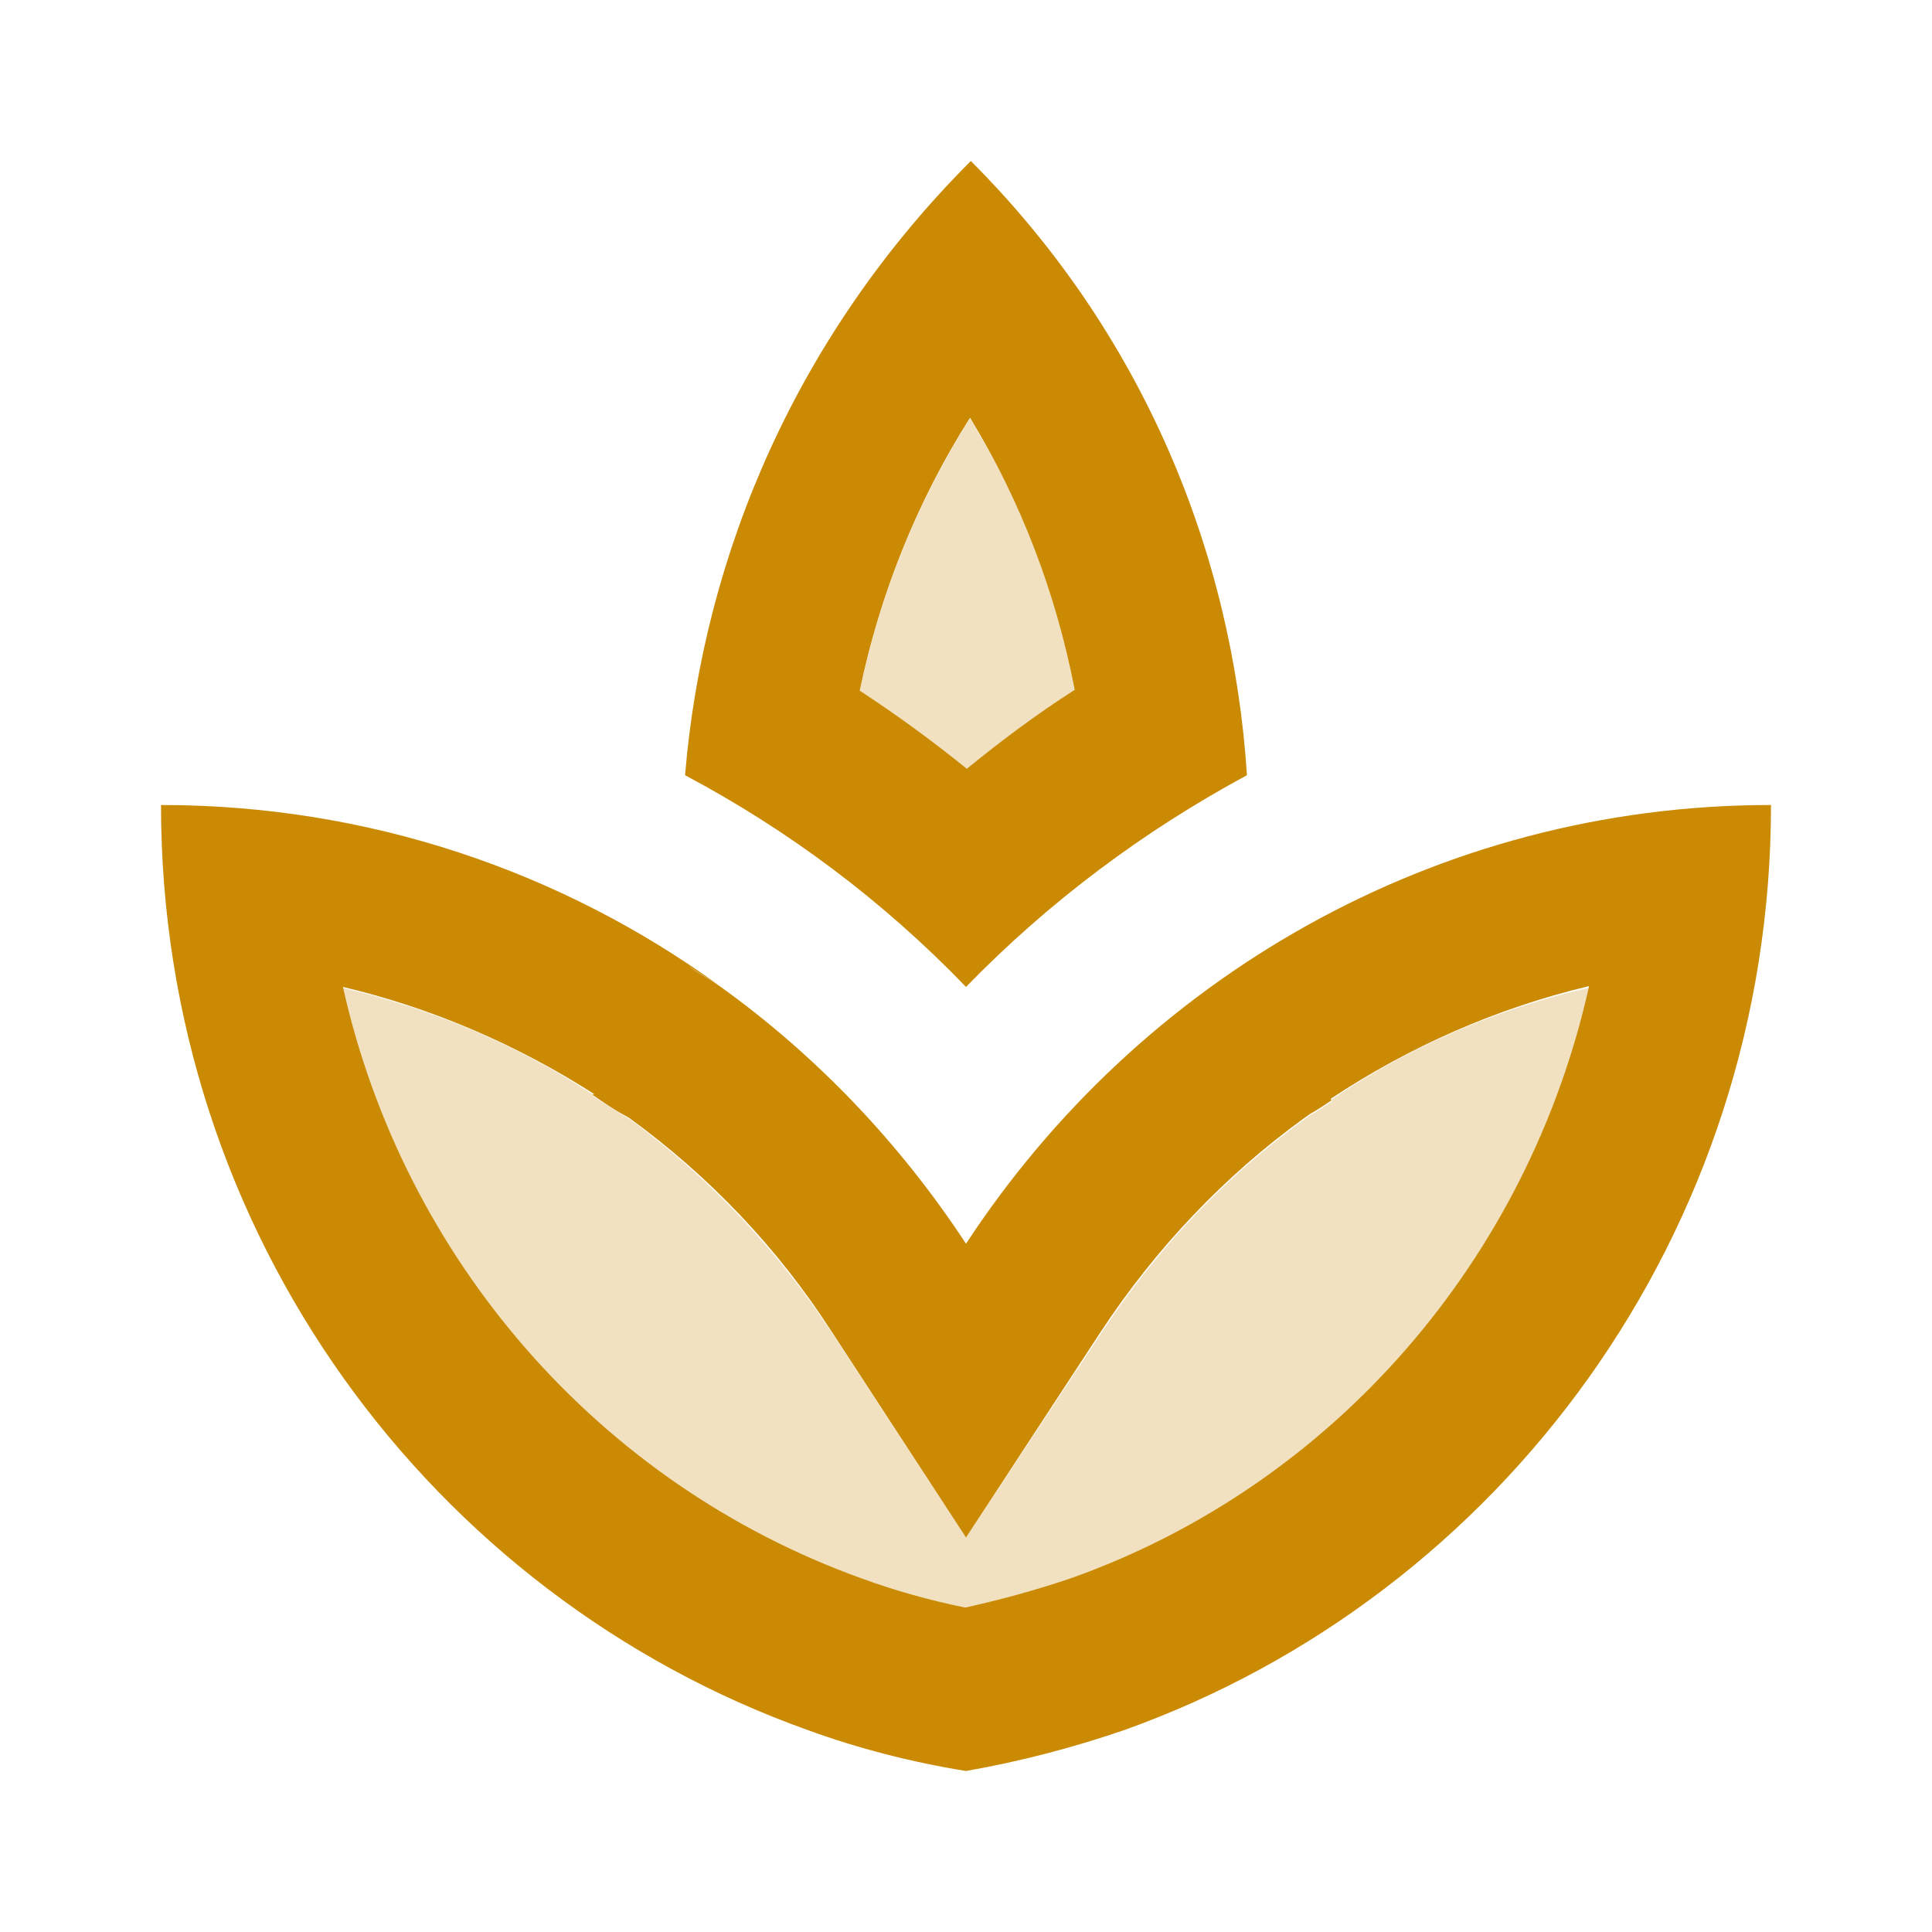
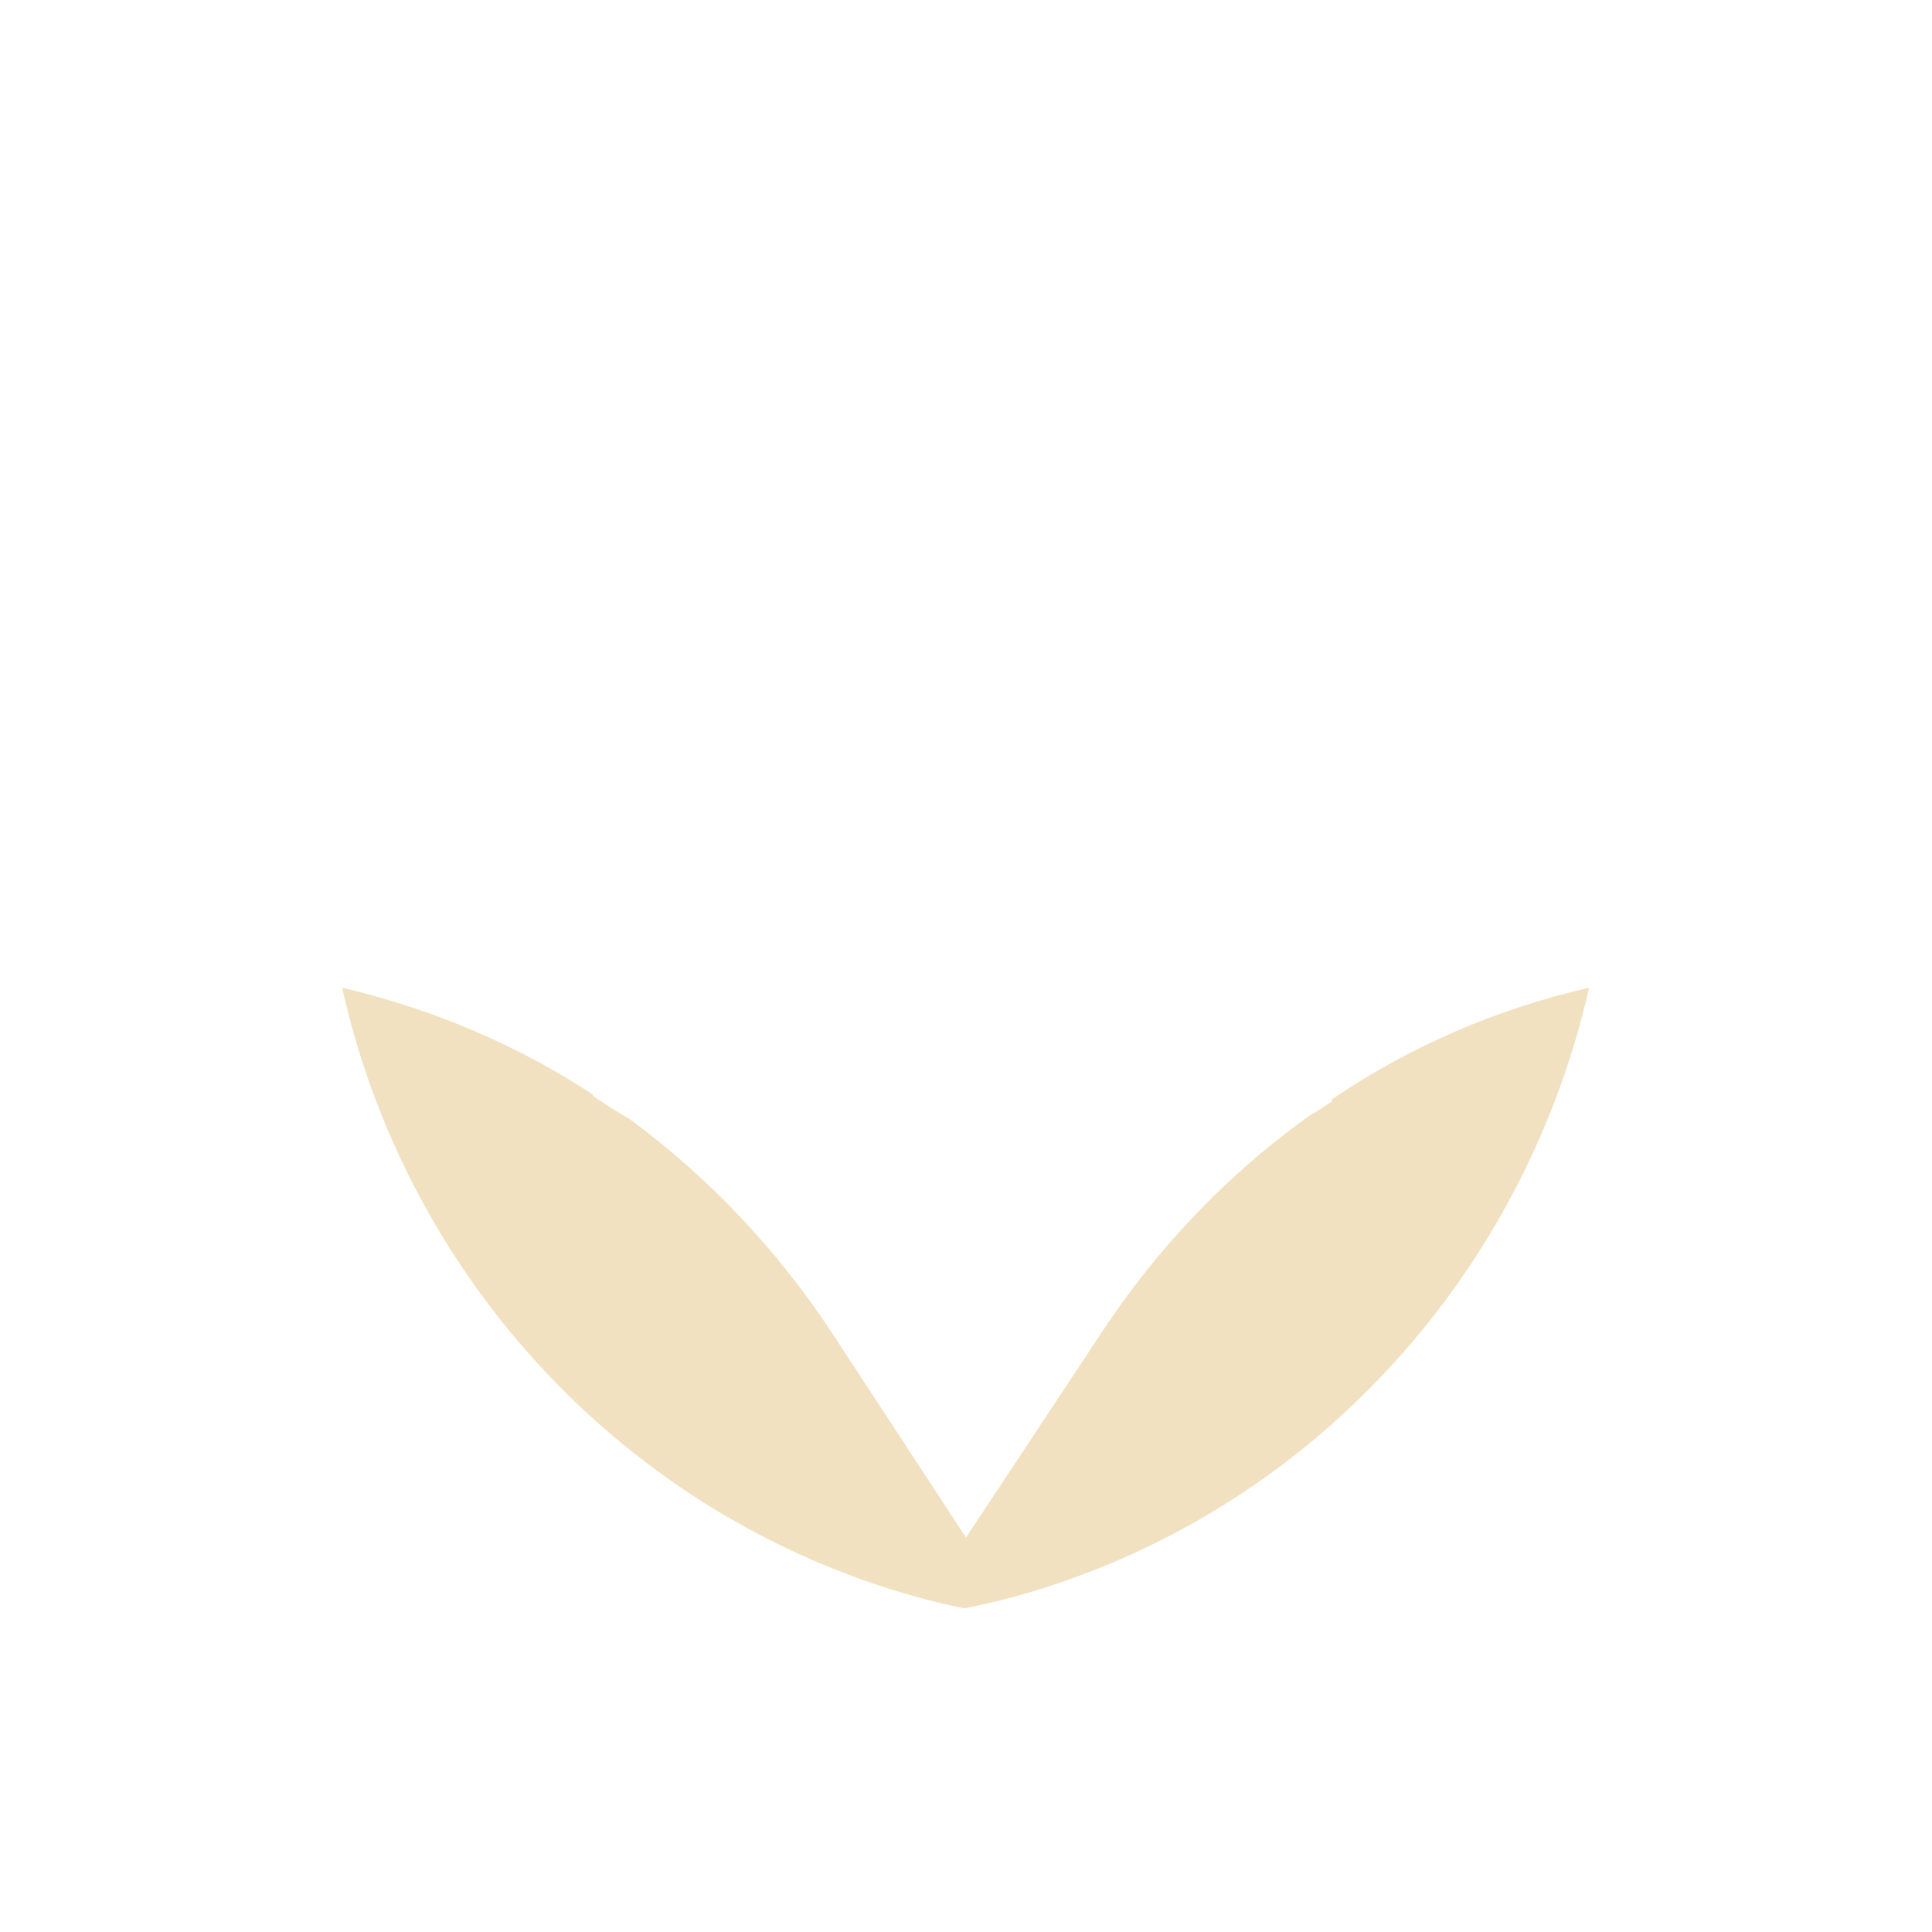
<svg xmlns="http://www.w3.org/2000/svg" width="48" height="48" viewBox="0 0 48 48" fill="none">
-   <path opacity="0.5" d="M17.88 24.5C17.88 24.48 17.88 24.48 17.88 24.5C17.62 24.32 17.34 24.16 17.08 23.98C17.34 24.18 17.62 24.32 17.88 24.5Z" fill="#CA8A04" />
-   <path opacity="0.25" d="M26.7 17.16C26.26 14.74 25.38 12.46 24.1 10.4C22.78 12.48 21.86 14.78 21.36 17.18C22.28 17.78 23.16 18.42 24.02 19.12C24.86 18.42 25.76 17.76 26.7 17.16Z" fill="#CA8A04" />
  <path opacity="0.25" d="M33.08 27.32L33.1 27.36C32.92 27.48 32.74 27.6 32.56 27.7L32.42 27.8C30.46 29.22 28.74 31.02 27.36 33.12L24 38.2L20.66 33.1C19.3 31.04 17.62 29.26 15.64 27.8L15.5 27.72C15.24 27.56 14.98 27.4 14.72 27.22L14.74 27.2C12.82 25.94 10.72 25.06 8.5 24.54C10 31.26 14.82 36.88 21.4 39.24C22.24 39.54 23.08 39.78 23.96 39.96C24.86 39.78 25.74 39.54 26.62 39.22C33.16 36.88 37.96 31.26 39.48 24.54C37.2 25.06 35.02 26 33.08 27.32Z" fill="#CA8A04" />
-   <path fill-rule="evenodd" clip-rule="evenodd" d="M17.88 24.5C20.28 26.22 22.36 28.4 24 30.9C28.3 24.34 35.64 20 44 20C44 30.64 37.28 39.64 27.94 42.98C26.66 43.42 25.36 43.76 24 44C22.64 43.78 21.32 43.44 20.06 42.98C10.72 39.64 4 30.64 4 20C9.18 20 13.96 21.66 17.86 24.48C17.756 24.411 17.644 24.341 17.53 24.27C17.381 24.177 17.227 24.082 17.08 23.98C17.231 24.096 17.389 24.192 17.545 24.287C17.658 24.356 17.771 24.424 17.88 24.5ZM23.98 39.94C24.88 39.74 25.76 39.5 26.64 39.2C33.18 36.86 37.98 31.24 39.48 24.5C37.2 25.04 35.02 26 33.06 27.3L33.08 27.34L33.08 27.34C32.9 27.46 32.72 27.58 32.54 27.68L32.4 27.78C30.44 29.2 28.72 31 27.34 33.1L24 38.2L20.66 33.08C19.32 31 17.62 29.22 15.64 27.78L15.5 27.7C15.24 27.56 14.98 27.38 14.72 27.2L14.76 27.18C12.82 25.94 10.72 25.04 8.52 24.52C10.02 31.24 14.84 36.86 21.42 39.22C22.24 39.52 23.1 39.76 23.98 39.94Z" fill="#CA8A04" />
-   <path fill-rule="evenodd" clip-rule="evenodd" d="M24.12 4C28.36 8.24 30.62 13.68 30.98 19.26C28.42 20.64 26.06 22.4 24 24.52C21.94 22.38 19.58 20.62 17.02 19.26C17.48 13.72 19.84 8.28 24.12 4ZM26.7 17.14C26.24 14.74 25.36 12.44 24.1 10.38C22.78 12.46 21.86 14.76 21.36 17.16C22.28 17.76 23.18 18.42 24.02 19.1C24.88 18.4 25.76 17.74 26.7 17.14Z" fill="#CA8A04" />
  <path opacity="0.5" d="M17.98 24.56C17.94 24.54 17.9 24.5 17.88 24.48C17.88 24.48 17.9 24.48 17.9 24.5C17.92 24.52 17.94 24.54 17.98 24.56Z" fill="#CA8A04" />
</svg>